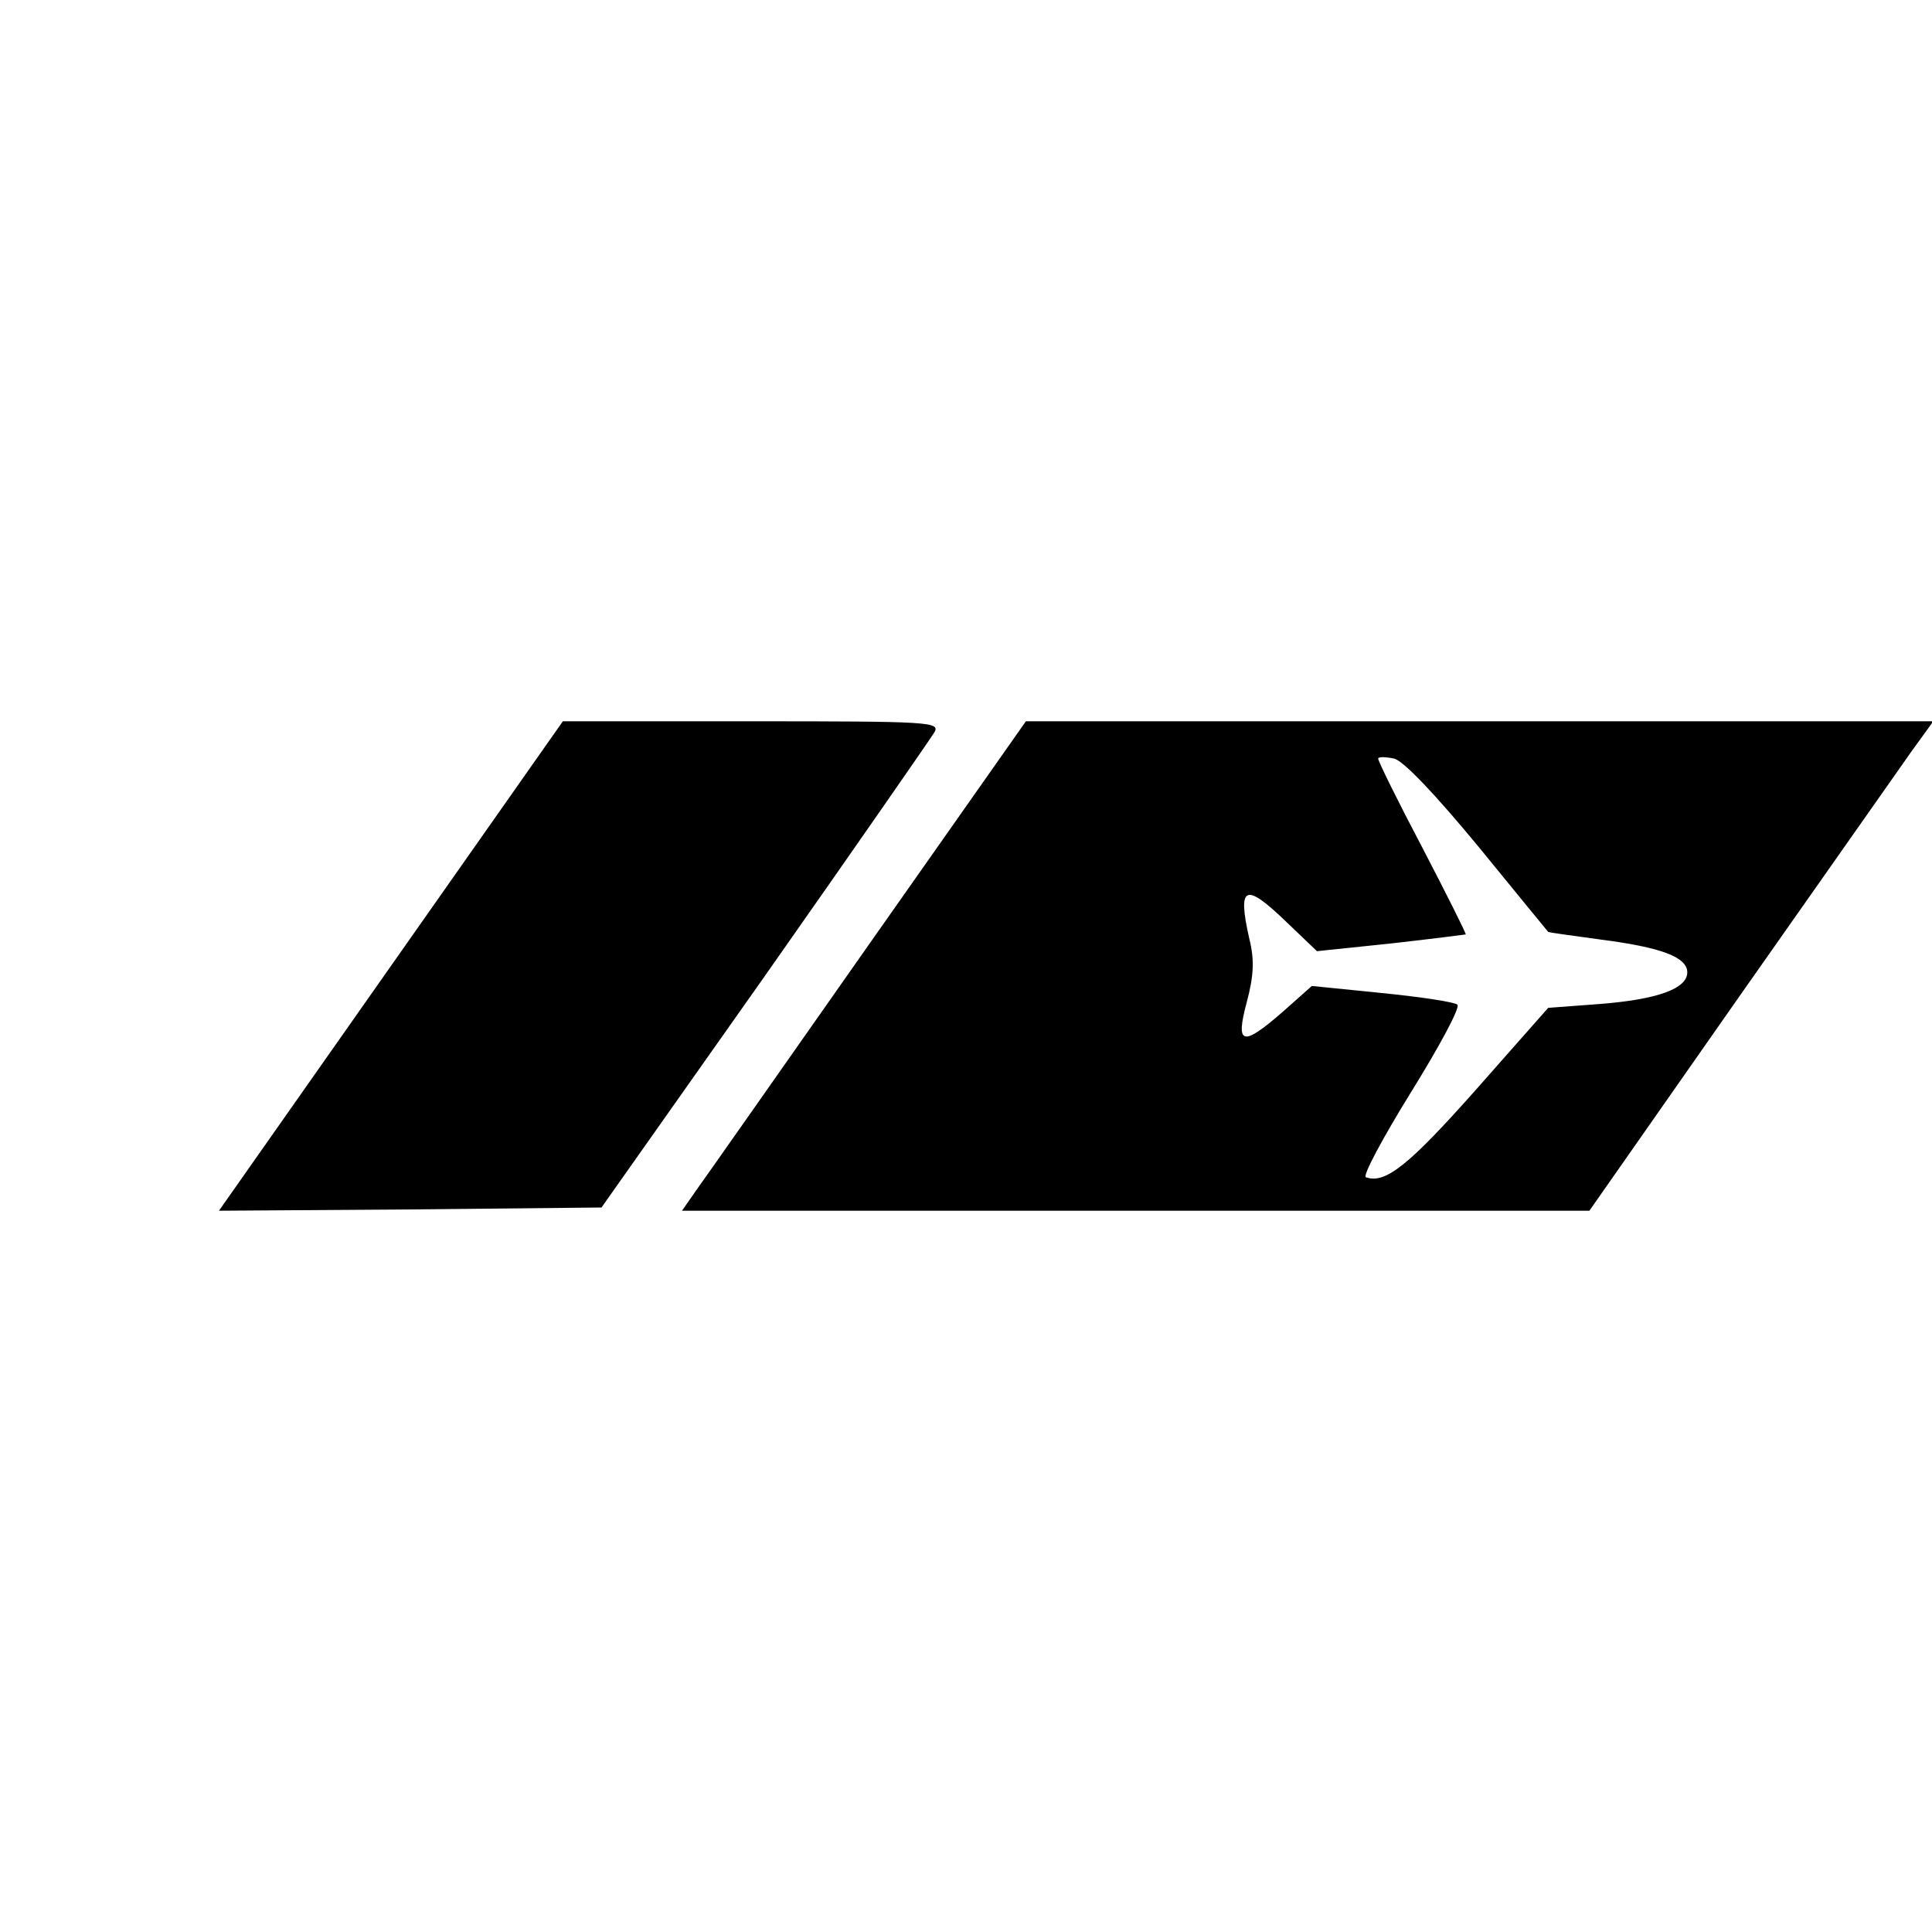
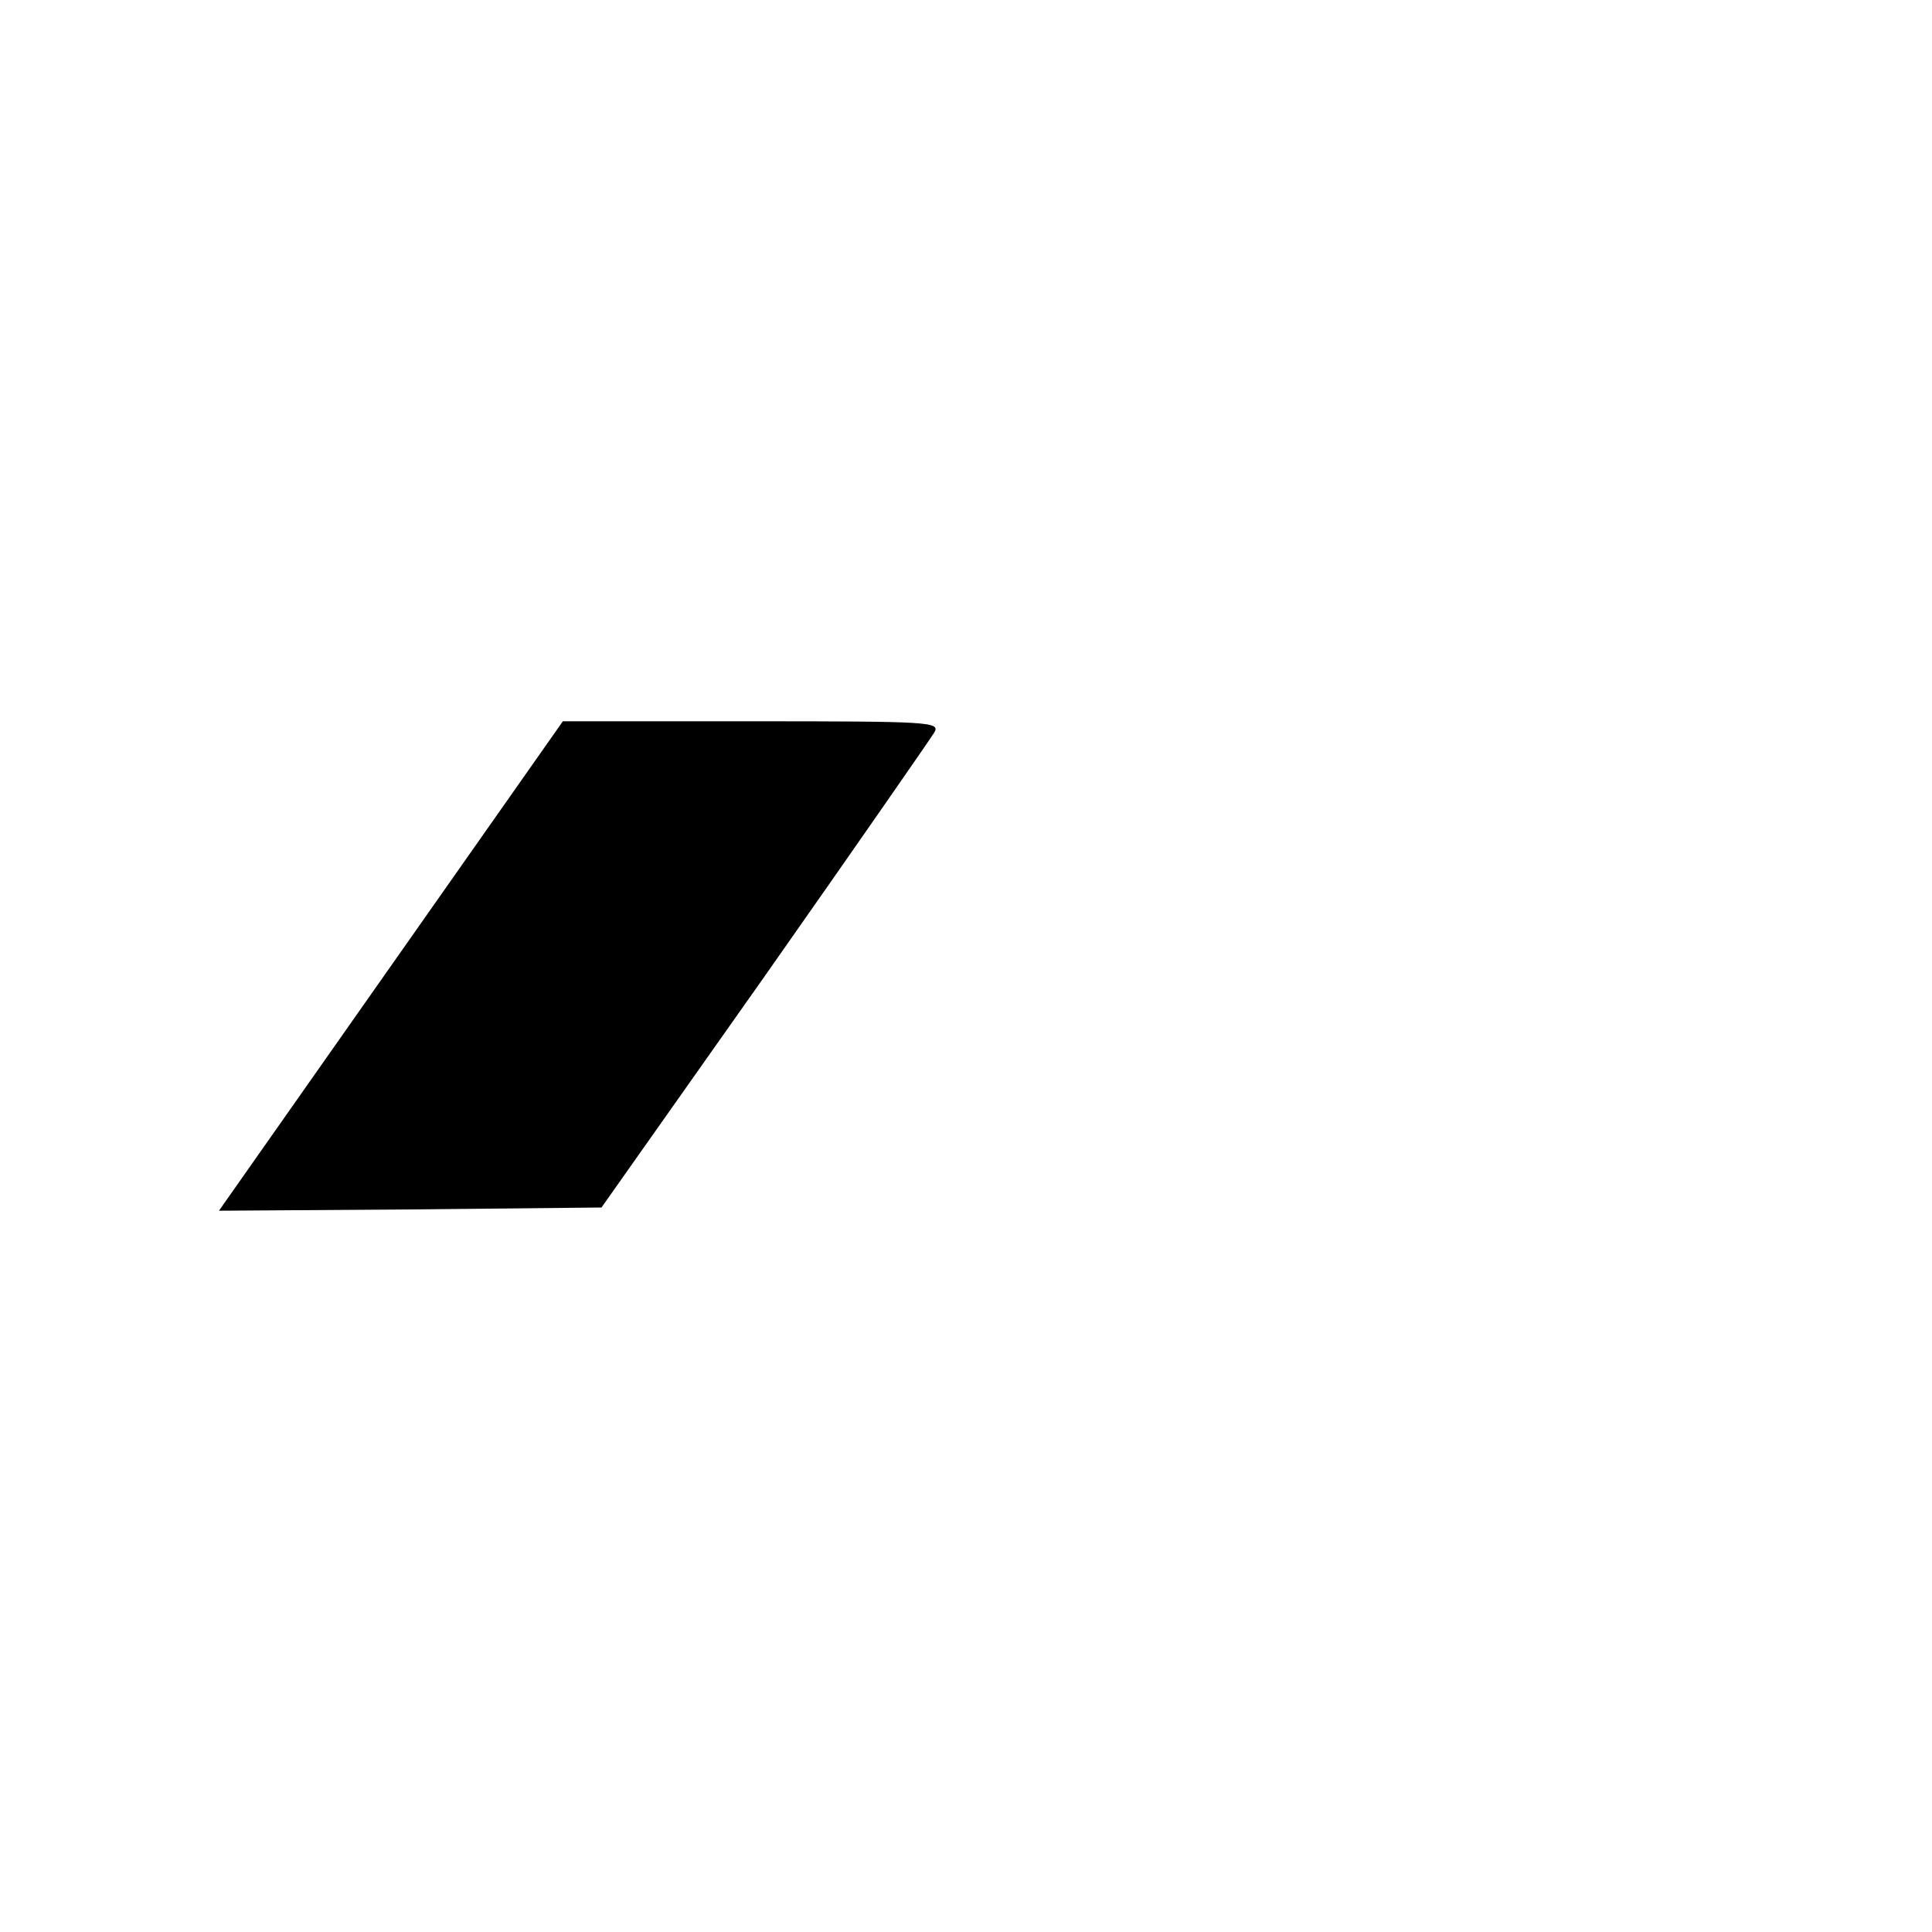
<svg xmlns="http://www.w3.org/2000/svg" version="1.0" width="300pt" height="300pt" viewBox="0 0 300 300" preserveAspectRatio="xMidYMid meet">
  <g transform="translate(0,300) scale(0.1,-0.1)" fill="#000000" stroke="none">
    <path d="M607 1500 l-267 -380 297 2 297 3 254 360 c139 198 257 368 263 378 9 16 -7 17 -284 17 l-293 0 -267 -380z" />
-     <path d="M1349 1533 c-134 -191 -254 -362 -267 -380 l-23 -33 705 0 704 0 233 333 c128 182 248 353 267 380 l34 47 -705 0 -704 0 -244 -347z m947 152 c58 -71 107 -131 108 -132 1 -1 38 -6 82 -12 93 -12 134 -27 134 -51 0 -25 -46 -42 -136 -49 l-80 -6 -113 -128 c-103 -116 -140 -146 -170 -135 -6 1 26 61 70 132 44 71 77 132 72 136 -4 4 -57 12 -117 18 l-109 11 -45 -40 c-63 -55 -74 -52 -56 15 11 41 12 66 4 98 -19 84 -7 89 60 24 l45 -43 115 12 c63 7 116 14 116 14 1 1 -29 61 -67 134 -38 72 -69 135 -69 139 0 3 11 3 25 0 15 -4 65 -57 131 -137z" />
  </g>
</svg>